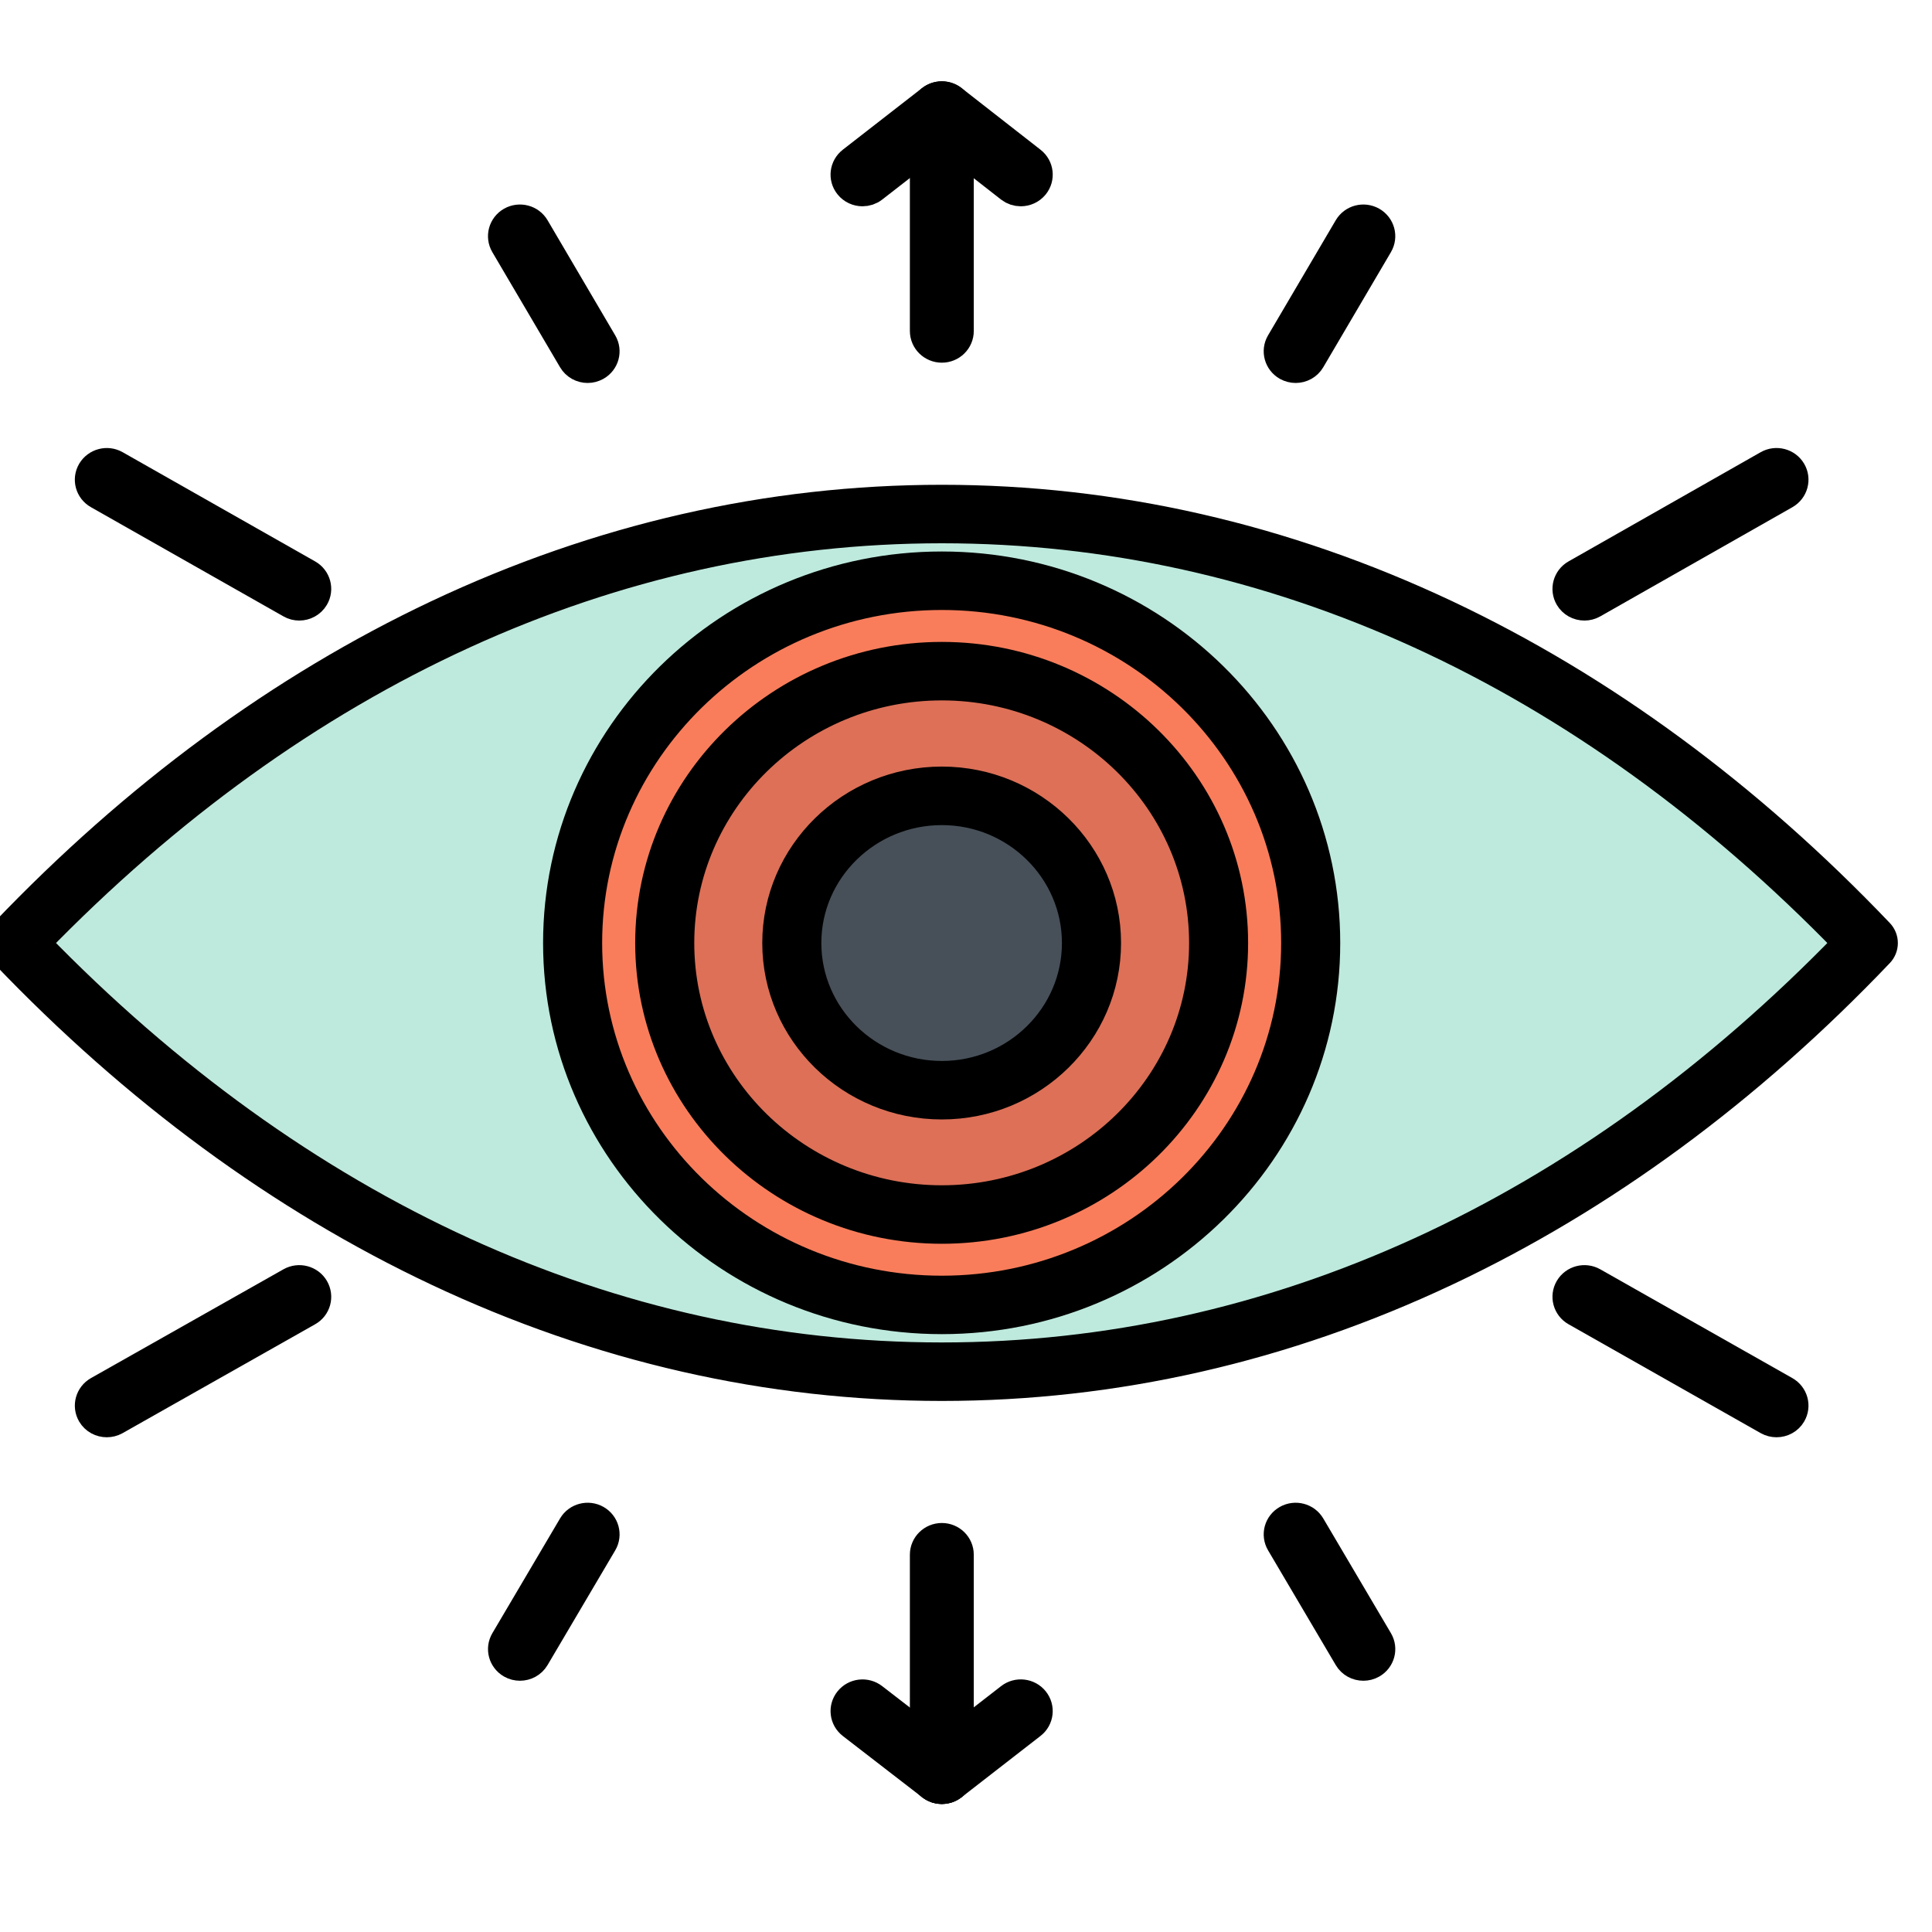
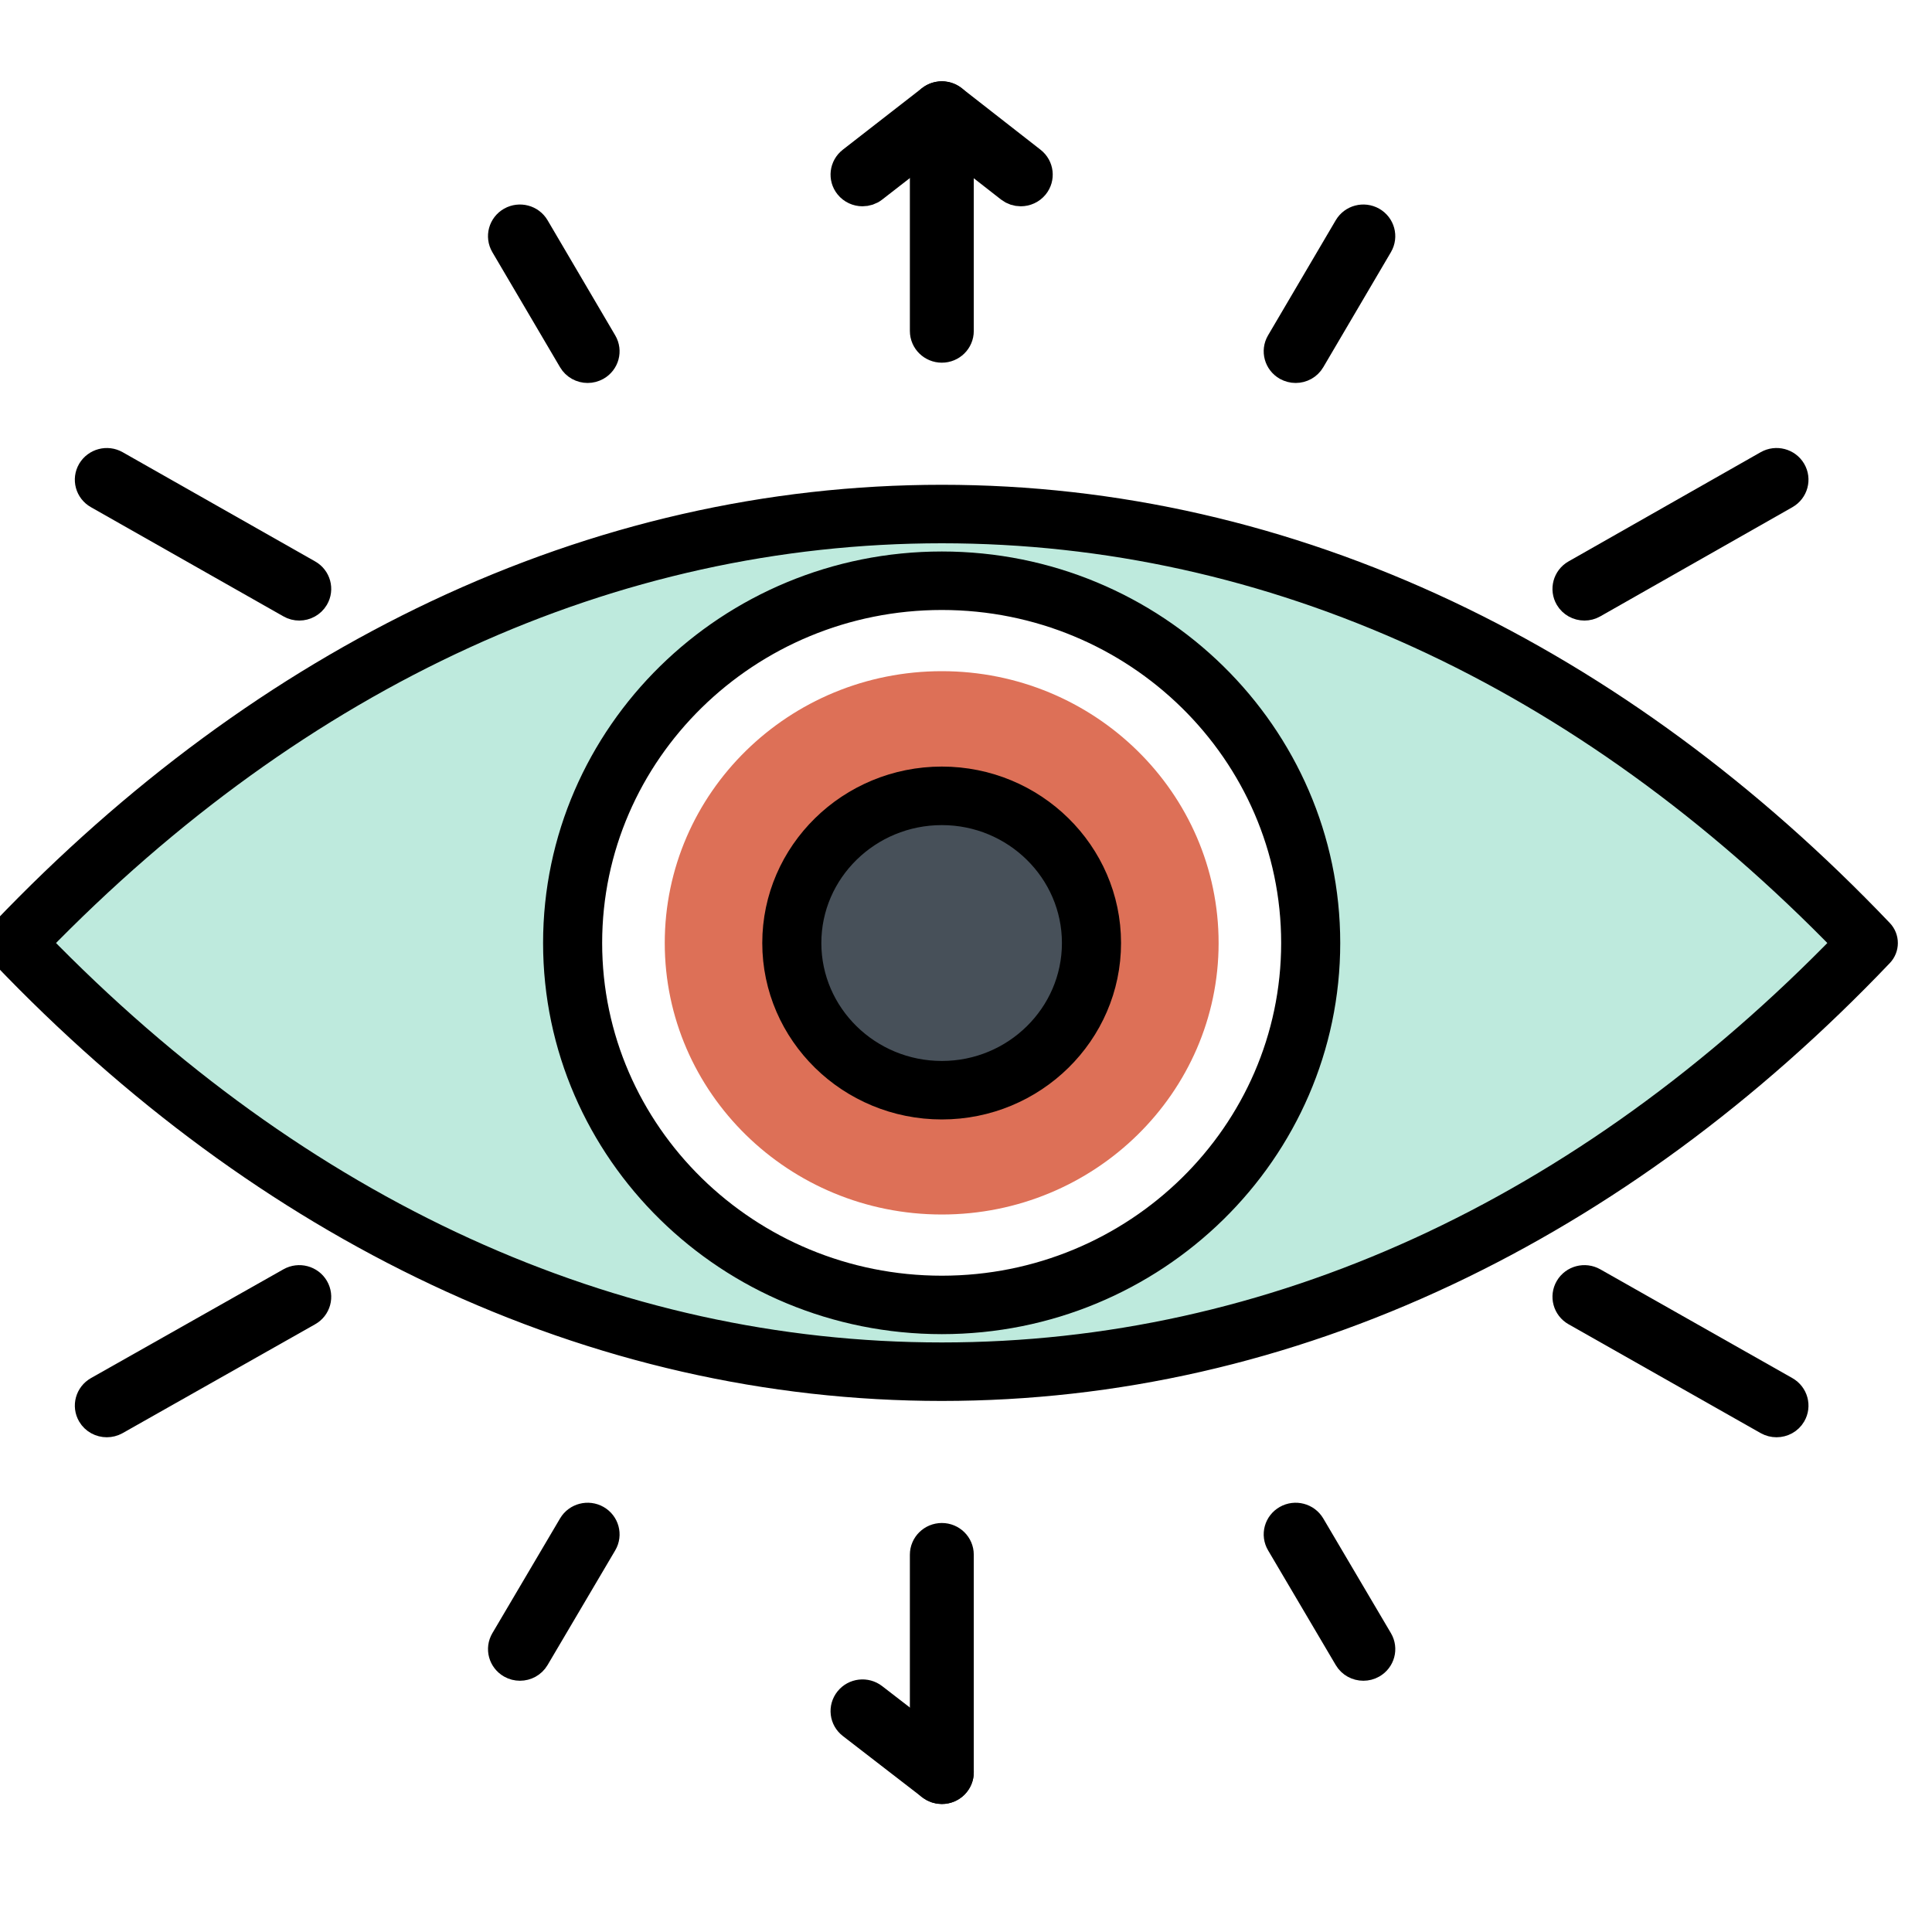
<svg xmlns="http://www.w3.org/2000/svg" width="40" height="40" viewBox="0 0 40 40">
  <g fill="none" fill-rule="evenodd" transform="translate(0 2)">
    <path fill="#475059" d="M19.5,14.477 C21.212,14.477 22.598,15.836 22.598,17.524 C22.598,19.205 21.212,20.572 19.5,20.572 C17.78,20.572 16.394,19.205 16.394,17.524 C16.394,15.836 17.78,14.477 19.5,14.477" />
    <path fill="#DD7057" d="M22.598,17.524 C22.598,15.836 21.212,14.477 19.5,14.477 C17.78,14.477 16.394,15.836 16.394,17.524 C16.394,19.205 17.78,20.572 19.5,20.572 C21.212,20.572 22.598,19.205 22.598,17.524 M19.5,11.896 C22.66,11.896 25.23,14.416 25.23,17.524 C25.23,20.625 22.66,23.145 19.5,23.145 C16.332,23.145 13.763,20.625 13.763,17.524 C13.763,14.416 16.332,11.896 19.5,11.896" />
-     <path fill="#F97D5B" d="M25.23,17.524 C25.23,14.416 22.66,11.896 19.5,11.896 C16.332,11.896 13.763,14.416 13.763,17.524 C13.763,20.625 16.332,23.145 19.5,23.145 C22.66,23.145 25.23,20.625 25.23,17.524 M19.5,10.024 C23.719,10.024 27.136,13.385 27.136,17.524 C27.136,21.664 23.719,25.017 19.5,25.017 C15.281,25.017 11.855,21.664 11.855,17.524 C11.855,13.385 15.281,10.024 19.5,10.024" />
    <path fill="#BEEADD" d="M27.136,17.524 C27.136,13.385 23.719,10.024 19.5,10.024 C15.281,10.024 11.855,13.385 11.855,17.524 C11.855,21.664 15.281,25.017 19.5,25.017 C23.719,25.017 27.136,21.664 27.136,17.524 M19.5,8.642 C26.717,8.642 33.372,11.957 38.681,17.524 C33.372,23.092 26.717,26.399 19.5,26.399 C12.276,26.399 5.628,23.092 0.311,17.524 C5.628,11.957 12.276,8.642 19.5,8.642" />
-     <path fill="#000" stroke="#000" stroke-width=".6" d="M19.5,12.201 C16.508,12.201 14.074,14.589 14.074,17.524 C14.074,20.456 16.508,22.84 19.5,22.84 C22.488,22.84 24.919,20.456 24.919,17.524 C24.919,14.589 22.488,12.201 19.5,12.201 M19.5,23.451 C16.165,23.451 13.451,20.793 13.451,17.524 C13.451,14.252 16.165,11.59 19.5,11.59 C22.831,11.59 25.541,14.252 25.541,17.524 C25.541,20.793 22.831,23.451 19.5,23.451" />
    <path fill="#000" stroke="#000" stroke-width=".6" d="M19.5,14.783 C17.959,14.783 16.705,16.013 16.705,17.524 C16.705,19.036 17.959,20.266 19.5,20.266 C21.036,20.266 22.286,19.036 22.286,17.524 C22.286,16.013 21.036,14.783 19.5,14.783 M19.5,20.877 C17.615,20.877 16.082,19.373 16.082,17.524 C16.082,15.676 17.615,14.171 19.5,14.171 C21.38,14.171 22.91,15.676 22.91,17.524 C22.91,19.373 21.38,20.877 19.5,20.877" />
    <path fill="#000" stroke="#000" stroke-width=".6" d="M0.74,17.524 C6.181,23.132 12.663,26.094 19.5,26.094 C26.339,26.094 32.818,23.132 38.253,17.524 C32.813,11.912 26.335,8.948 19.5,8.948 C12.668,8.948 6.187,11.912 0.74,17.524 M19.5,26.705 C15.918,26.705 12.404,25.904 9.055,24.325 C5.824,22.802 2.806,20.584 0.084,17.733 C-0.028,17.616 -0.028,17.433 0.084,17.316 C2.807,14.464 5.825,12.245 9.055,10.72 C12.405,9.139 15.919,8.337 19.5,8.337 C23.078,8.337 26.59,9.139 29.941,10.72 C33.173,12.246 36.19,14.465 38.909,17.316 C39.021,17.433 39.021,17.616 38.909,17.733 C36.192,20.583 33.174,22.801 29.941,24.325 C26.592,25.904 23.079,26.705 19.5,26.705" />
    <path fill="#000" stroke="#000" stroke-width=".7" d="M19.5 5.159C19.328 5.159 19.188 5.022 19.188 4.853L19.188.347C19.188.178 19.328.041 19.5.041 19.672.041 19.811.178 19.811.347L19.811 4.853C19.811 5.022 19.672 5.159 19.5 5.159M32.804 10.498C32.696 10.498 32.591 10.443 32.534 10.346 32.448 10.2 32.499 10.012 32.647 9.928L36.625 7.667C36.774 7.582 36.965 7.632 37.051 7.778 37.137 7.924 37.086 8.111 36.938 8.196L32.959 10.457C32.91 10.485 32.857 10.498 32.804 10.498M6.196 10.498C6.143 10.498 6.089 10.485 6.041 10.457L2.055 8.196C1.906 8.112 1.855 7.925 1.941 7.779 2.028 7.633 2.218 7.582 2.367 7.667L6.352 9.928C6.501 10.012 6.552 10.199 6.466 10.345 6.408 10.443 6.303 10.498 6.196 10.498M26.825 5.579C26.772 5.579 26.719 5.565 26.669 5.538 26.521 5.453 26.469 5.267 26.555 5.121L27.957 2.737C28.043 2.591 28.233 2.541 28.382 2.625 28.531 2.71 28.582 2.896 28.496 3.043L27.095 5.426C27.038 5.524 26.933 5.579 26.825 5.579M12.167 5.579C12.059 5.579 11.954 5.524 11.897 5.426L10.495 3.043C10.409 2.896 10.46 2.71 10.609 2.625 10.759 2.541 10.949 2.591 11.035 2.737L12.436 5.121C12.522 5.267 12.471 5.453 12.322 5.538 12.273 5.565 12.22 5.579 12.167 5.579M19.5 35C19.328 35 19.188 34.863 19.188 34.694L19.188 30.188C19.188 30.019 19.328 29.882 19.5 29.882 19.672 29.882 19.811 30.019 19.811 30.188L19.811 34.694C19.811 34.863 19.672 35 19.5 35M36.781 27.407C36.728 27.407 36.675 27.394 36.626 27.367L32.648 25.113C32.499 25.029 32.448 24.842 32.534 24.696 32.62 24.55 32.81 24.5 32.959 24.584L36.937 26.837C37.086 26.922 37.137 27.109 37.051 27.255 36.994 27.353 36.889 27.407 36.781 27.407M2.211 27.407C2.103 27.407 1.999 27.353 1.941 27.255 1.855 27.108 1.907 26.921 2.055 26.837L6.041 24.584C6.19 24.5 6.38 24.55 6.466 24.696 6.552 24.843 6.501 25.03 6.352 25.113L2.366 27.367C2.317 27.394 2.264 27.407 2.211 27.407M28.227 32.448C28.119 32.448 28.015 32.394 27.957 32.296L26.556 29.921C26.469 29.775 26.52 29.588 26.669 29.504 26.818 29.419 27.008 29.469 27.095 29.615L28.496 31.99C28.582 32.136 28.532 32.322 28.383 32.407 28.334 32.435 28.28 32.448 28.227 32.448M10.765 32.448C10.712 32.448 10.658 32.435 10.609 32.407 10.46 32.322 10.409 32.136 10.496 31.99L11.897 29.615C11.983 29.469 12.174 29.419 12.323 29.504 12.471 29.588 12.522 29.775 12.436 29.921L11.035 32.296C10.977 32.394 10.872 32.448 10.765 32.448" />
    <path fill="#000" stroke="#000" stroke-width=".7" d="M17.857,1.921 C17.766,1.921 17.674,1.881 17.613,1.805 C17.506,1.673 17.529,1.481 17.664,1.376 L19.306,0.099 C19.441,-0.005 19.637,0.017 19.744,0.149 C19.851,0.282 19.828,0.474 19.693,0.579 L18.051,1.855 C17.994,1.9 17.925,1.921 17.857,1.921" />
    <path fill="#000" stroke="#000" stroke-width=".7" d="M21.134 1.921C21.066 1.921 20.998 1.9 20.94 1.855L19.306.578C19.171.473 19.149.281 19.256.149 19.363.017 19.559-.005 19.694.1L21.328 1.376C21.463 1.481 21.485 1.674 21.378 1.806 21.317 1.881 21.226 1.921 21.134 1.921M19.499 35C19.432 35 19.365 34.978 19.307 34.934L17.665 33.666C17.529 33.562 17.506 33.37 17.613 33.237 17.719 33.104 17.915 33.082 18.05 33.186L19.692 34.454C19.828 34.558 19.851 34.751 19.744 34.883 19.683 34.96 19.592 35 19.499 35" />
-     <path fill="#000" stroke="#000" stroke-width=".7" d="M19.5,35 C19.408,35 19.317,34.96 19.256,34.884 C19.149,34.752 19.172,34.559 19.307,34.455 L20.941,33.186 C21.076,33.081 21.272,33.104 21.378,33.236 C21.485,33.369 21.462,33.561 21.327,33.665 L19.693,34.934 C19.636,34.978 19.567,35 19.5,35" />
    <path fill="#000" stroke="#000" stroke-width=".6" d="M19.5,10.329 C15.457,10.329 12.167,13.557 12.167,17.524 C12.167,21.487 15.457,24.712 19.5,24.712 C23.539,24.712 26.825,21.487 26.825,17.524 C26.825,13.557 23.539,10.329 19.5,10.329 M19.5,25.322 C15.113,25.322 11.544,21.824 11.544,17.524 C11.544,13.22 15.113,9.718 19.5,9.718 C23.883,9.718 27.448,13.22 27.448,17.524 C27.448,21.824 23.883,25.322 19.5,25.322" />
  </g>
</svg>